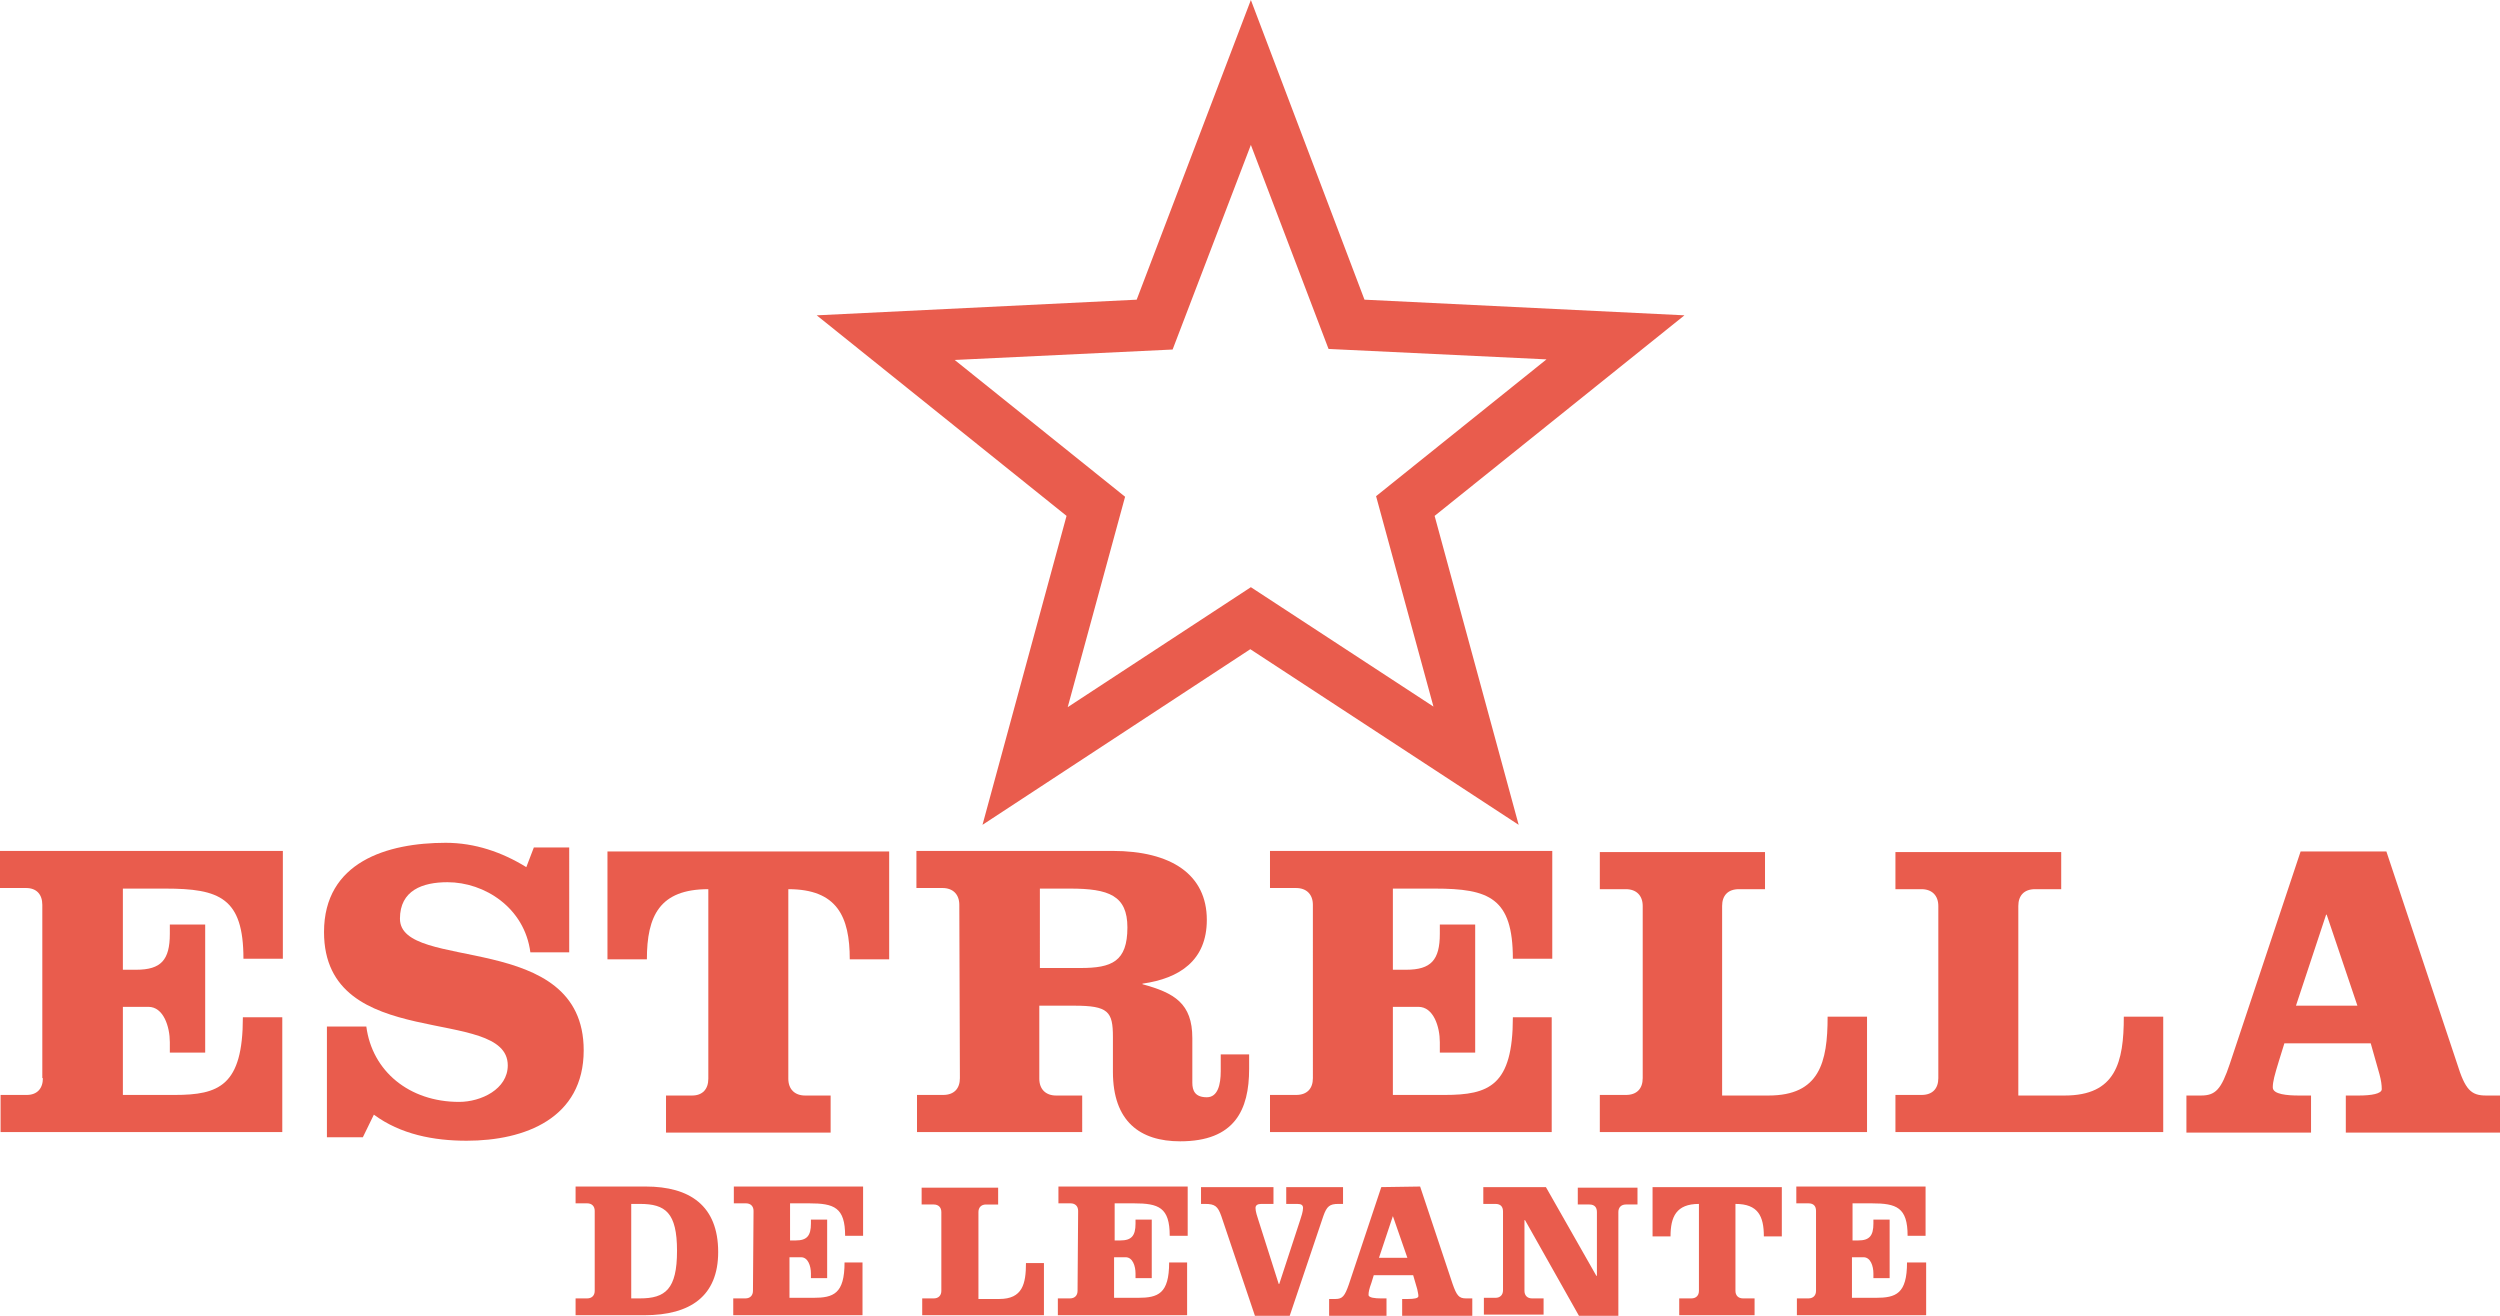
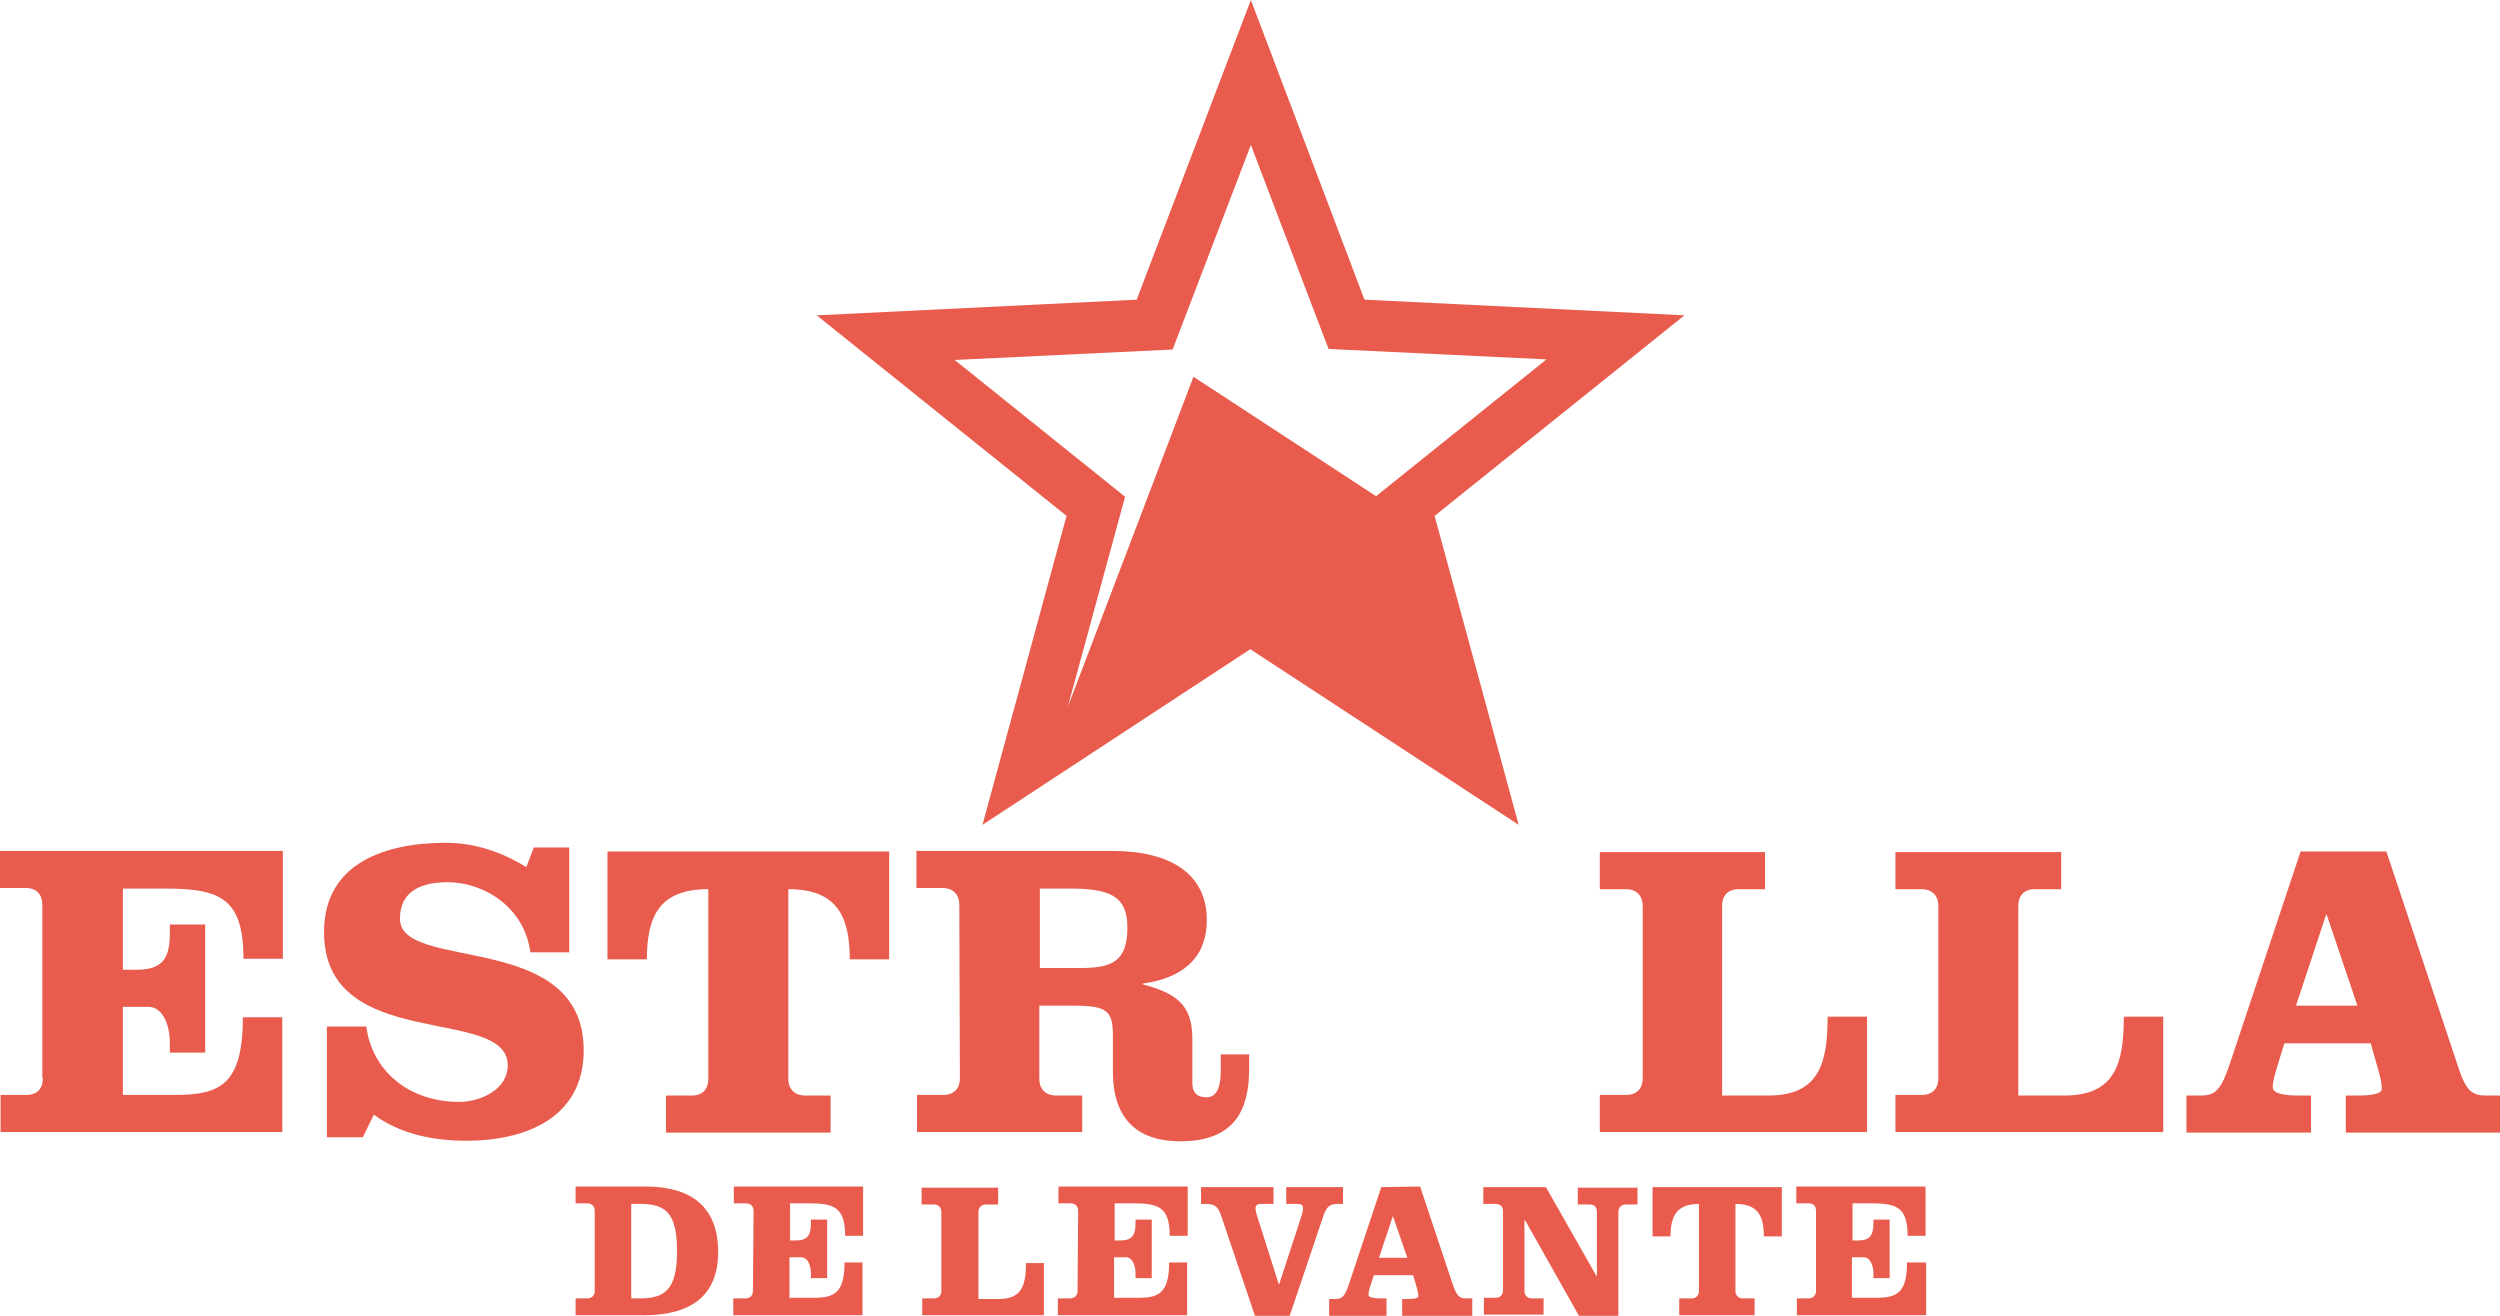
<svg xmlns="http://www.w3.org/2000/svg" version="1.1" id="DISEÑO" x="0px" y="0px" viewBox="0 0 431.3 227" style="enable-background:new 0 0 431.3 227;" xml:space="preserve">
  <style type="text/css">
	.st0{fill-rule:evenodd;clip-rule:evenodd;fill:#E95C4D;}
</style>
  <g>
    <g>
      <path class="st0" d="M102.6,222.7c0,0.8-0.5,1.3-1.3,1.3h-2v2.9h11.9c7.9,0,12.7-3.3,12.7-10.9c0-8-4.9-11.3-12.5-11.3H99.3v2.9h2    c0.8,0,1.3,0.5,1.3,1.3L102.6,222.7L102.6,222.7z M108.9,207.7h1.5c4.4,0,6.4,1.5,6.4,8.1c0,6.6-2,8.2-6.4,8.2h-1.5V207.7z" />
      <path class="st0" d="M129.9,222.7c0,0.8-0.5,1.3-1.3,1.3h-2.1v2.9h22.3v-9.1h-3.1c0,5.4-1.9,6.1-5.4,6.1h-4.1v-7h2    c1.2,0,1.7,1.5,1.7,2.8v0.8h2.8v-10.1h-2.8v0.7c0,2.1-0.7,2.9-2.6,2.9h-1v-6.4h3.3c4.3,0,6.2,0.7,6.2,5.6h3.1v-8.5h-22.3v2.9h2.1    c0.8,0,1.3,0.5,1.3,1.3L129.9,222.7L129.9,222.7L129.9,222.7z" />
      <path class="st0" d="M180.1,227v-9.1h-3.1c0,3.6-0.6,6.2-4.6,6.2h-3.6v-15c0-0.8,0.5-1.3,1.3-1.3h2.1v-2.9H159v2.9h2.1    c0.8,0,1.3,0.5,1.3,1.3v13.6c0,0.8-0.5,1.3-1.3,1.3h-2v2.9H180.1z" />
      <path class="st0" d="M185.9,222.7c0,0.8-0.5,1.3-1.3,1.3h-2.1v2.9h22.3v-9.1h-3.1c0,5.4-1.9,6.1-5.4,6.1h-4.1v-7h2    c1.2,0,1.7,1.5,1.7,2.8v0.8h2.8v-10.1h-2.8v0.7c0,2.1-0.7,2.9-2.6,2.9h-1v-6.4h3.3c4.3,0,6.2,0.7,6.2,5.6h3.1v-8.5h-22.3v2.9h2.1    c0.8,0,1.3,0.5,1.3,1.3L185.9,222.7L185.9,222.7L185.9,222.7z" />
      <path class="st0" d="M207.2,204.8v2.9h0.7c1.7,0,2.2,0.4,2.8,2.1l5.8,17.2h6l5.8-17.2c0.6-1.7,1.1-2.1,2.6-2.1h0.8v-2.9h-9.8v2.9    h1.9c0.7,0,1,0.2,1,0.7c0,0.6-0.3,1.5-0.5,2.1l-3.6,11h-0.1l-3.5-11c-0.2-0.6-0.5-1.5-0.5-2.1c0-0.5,0.4-0.7,1-0.7h2.1v-2.9H207.2    z" />
      <path class="st0" d="M238.3,204.8l-5.6,16.8c-0.7,2-1.1,2.5-2.3,2.5h-1.1v2.9h9.9V224h-1c-0.9,0-2.1-0.1-2.1-0.6    c0-0.5,0.1-1,0.5-2.1l0.4-1.3h6.8l0.7,2.4c0.1,0.5,0.2,0.9,0.2,1.2c0,0.4-0.8,0.5-1.8,0.5h-1v2.9H254V224h-1.1    c-1.2,0-1.6-0.5-2.3-2.5l-5.6-16.8L238.3,204.8L238.3,204.8z M240.3,209.8L240.3,209.8l2.5,7.2h-4.9L240.3,209.8z" />
      <path class="st0" d="M266.7,204.8h-10.8v2.9h2.1c0.9,0,1.3,0.5,1.3,1.3v13.6c0,0.8-0.5,1.3-1.3,1.3h-2v2.9h10.3V224h-2    c-0.8,0-1.3-0.5-1.3-1.3v-12.2h0.1l9.3,16.5h6.8v-17.9c0-0.8,0.5-1.3,1.3-1.3h2v-2.9h-10.3v2.9h2c0.9,0,1.3,0.5,1.3,1.3v11h-0.1    L266.7,204.8z" />
      <path class="st0" d="M288.2,213.3c0-3.4,1-5.6,4.9-5.6v15c0,0.8-0.5,1.3-1.3,1.3h-2.1v2.9h13V224h-2c-0.8,0-1.3-0.5-1.3-1.3v-15    c3.9,0,4.9,2.1,4.9,5.6h3.1v-8.5h-22.3v8.5H288.2z" />
      <path class="st0" d="M313.3,222.7c0,0.8-0.5,1.3-1.3,1.3h-2v2.9h22.3v-9.1H329c0,5.4-1.9,6.1-5.4,6.1h-4.1v-7h2    c1.2,0,1.7,1.5,1.7,2.8v0.8h2.8v-10.1h-2.8v0.7c0,2.1-0.7,2.9-2.6,2.9h-1v-6.4h3.3c4.3,0,6.2,0.7,6.2,5.6h3.1v-8.5h-22.3v2.9h2.1    c0.9,0,1.3,0.5,1.3,1.3L313.3,222.7L313.3,222.7L313.3,222.7z" />
    </g>
-     <path class="st0" d="M215.8,25l13.4,35.2l37.6,1.8l-29.4,23.6l9.9,36.3l-31.5-20.6L184.2,122l9.9-36.3l-29.4-23.6l37.6-1.8   L215.8,25z M215.8,0l19.6,51.7l55.2,2.7L247.5,89l14.5,53.3L215.7,112l-46.2,30.3L184,89l-43.1-34.6l55.2-2.7L215.8,0z" />
+     <path class="st0" d="M215.8,25l13.4,35.2l37.6,1.8l-29.4,23.6l-31.5-20.6L184.2,122l9.9-36.3l-29.4-23.6l37.6-1.8   L215.8,25z M215.8,0l19.6,51.7l55.2,2.7L247.5,89l14.5,53.3L215.7,112l-46.2,30.3L184,89l-43.1-34.6l55.2-2.7L215.8,0z" />
    <g>
      <path class="st0" d="M7.4,186c0,1.8-1,2.9-2.8,2.9H0.1v6.4h48.6v-19.8h-6.8c0,11.8-4.1,13.4-11.8,13.4h-8.9v-15.2h4.4    c2.6,0,3.7,3.4,3.7,6.1v1.8h6.1v-22.1h-6.1v1.6c0,4.5-1.5,6.2-5.8,6.2h-2.3v-14h7.3c9.4,0,13.5,1.6,13.5,12.1h6.8v-18.6H0v6.4h4.5    c1.8,0,2.8,1.1,2.8,2.9V186z" />
      <path class="st0" d="M98.2,146.2h-6.1l-1.3,3.4c-4.2-2.6-8.9-4.2-13.9-4.2c-10.1,0-21,3.3-21,15.4c0,21,31.7,12.5,31.7,23    c0,4.1-4.6,6.3-8.4,6.3c-8.6,0-15-5.3-16-13h-6.8v19.1h6.2l1.9-3.9c4.6,3.4,10.3,4.5,16,4.5c10.1,0,20.2-3.9,20.2-15.6    c0-20.9-31.7-13.4-31.7-22.7c0-4.9,3.9-6.3,8.2-6.3c6.4,0,13.3,4.4,14.3,12.1h6.7L98.2,146.2L98.2,146.2z" />
      <path class="st0" d="M111.6,165.5c0-7.5,2.2-12.1,10.6-12.1v32.7c0,1.8-1,2.9-2.8,2.9h-4.5v6.4h28.4V189h-4.4    c-1.8,0-2.9-1.1-2.9-2.9v-32.7c8.4,0,10.6,4.7,10.6,12.1h6.8v-18.6h-48.6v18.6H111.6z" />
      <path class="st0" d="M165.6,186c0,1.8-1,2.9-2.9,2.9h-4.5v6.4h28.5V189h-4.5c-1.8,0-2.9-1.1-2.9-2.9v-12.6h6c5.9,0,6.7,1,6.7,5.4    v6c0,8.6,4.7,12,11.6,12c9.4,0,11.9-5.4,11.9-12.5v-2.5h-4.9v2.9c0,2.3-0.5,4.5-2.4,4.5c-2,0-2.5-1.1-2.5-2.5v-7.7    c0-6-3.1-7.8-8.6-9.3v-0.1c6.4-0.9,11.1-4,11.1-11c0-7.8-6.1-11.9-16.3-11.9h-33.8v6.4h4.5c1.8,0,2.9,1.1,2.9,2.9L165.6,186    L165.6,186z M179.3,153.3h5.3c6.7,0,9.9,1.2,9.9,6.7c0,5.9-2.7,7-8.1,7h-7V153.3z" />
-       <path class="st0" d="M226.5,186c0,1.8-1,2.9-2.9,2.9h-4.5v6.4h48.6v-19.8H261c0,11.8-4.1,13.4-11.8,13.4h-8.9v-15.2h4.4    c2.6,0,3.7,3.4,3.7,6.1v1.8h6.1v-22.1h-6.1v1.6c0,4.5-1.5,6.2-5.8,6.2h-2.3v-14h7.2c9.4,0,13.5,1.6,13.5,12.1h6.8v-18.6h-48.7v6.4    h4.5c1.8,0,2.9,1.1,2.9,2.9L226.5,186L226.5,186L226.5,186z" />
      <path class="st0" d="M322.1,195.4v-20h-6.8c0,7.9-1.4,13.6-10.2,13.6h-8v-32.7c0-1.8,1-2.9,2.9-2.9h4.5v-6.4H276v6.4h4.5    c1.8,0,2.9,1.1,2.9,2.9V186c0,1.8-1,2.9-2.9,2.9h-4.5v6.4H322.1z" />
      <path class="st0" d="M373.2,195.4v-20h-6.8c0,7.9-1.4,13.6-10.2,13.6h-8v-32.7c0-1.8,1-2.9,2.9-2.9h4.5v-6.4H327v6.4h4.5    c1.8,0,2.9,1.1,2.9,2.9V186c0,1.8-1,2.9-2.9,2.9h-4.5v6.4H373.2z" />
      <path class="st0" d="M396.9,146.9l-12.2,36.6c-1.5,4.5-2.5,5.5-5,5.5h-2.5v6.4h21.5V189h-2.1c-2,0-4.5-0.2-4.5-1.4    c0-1,0.3-2.1,1.1-4.7l0.9-2.9h14.9l1.5,5.3c0.3,1.1,0.4,1.9,0.4,2.6c0,0.8-1.8,1.1-4,1.1h-2.2v6.4h26.7V189h-2.5    c-2.6,0-3.6-1-5-5.5l-12.2-36.6L396.9,146.9L396.9,146.9z M401.3,157.8h0.1l5.3,15.7h-10.6L401.3,157.8z" />
    </g>
  </g>
</svg>